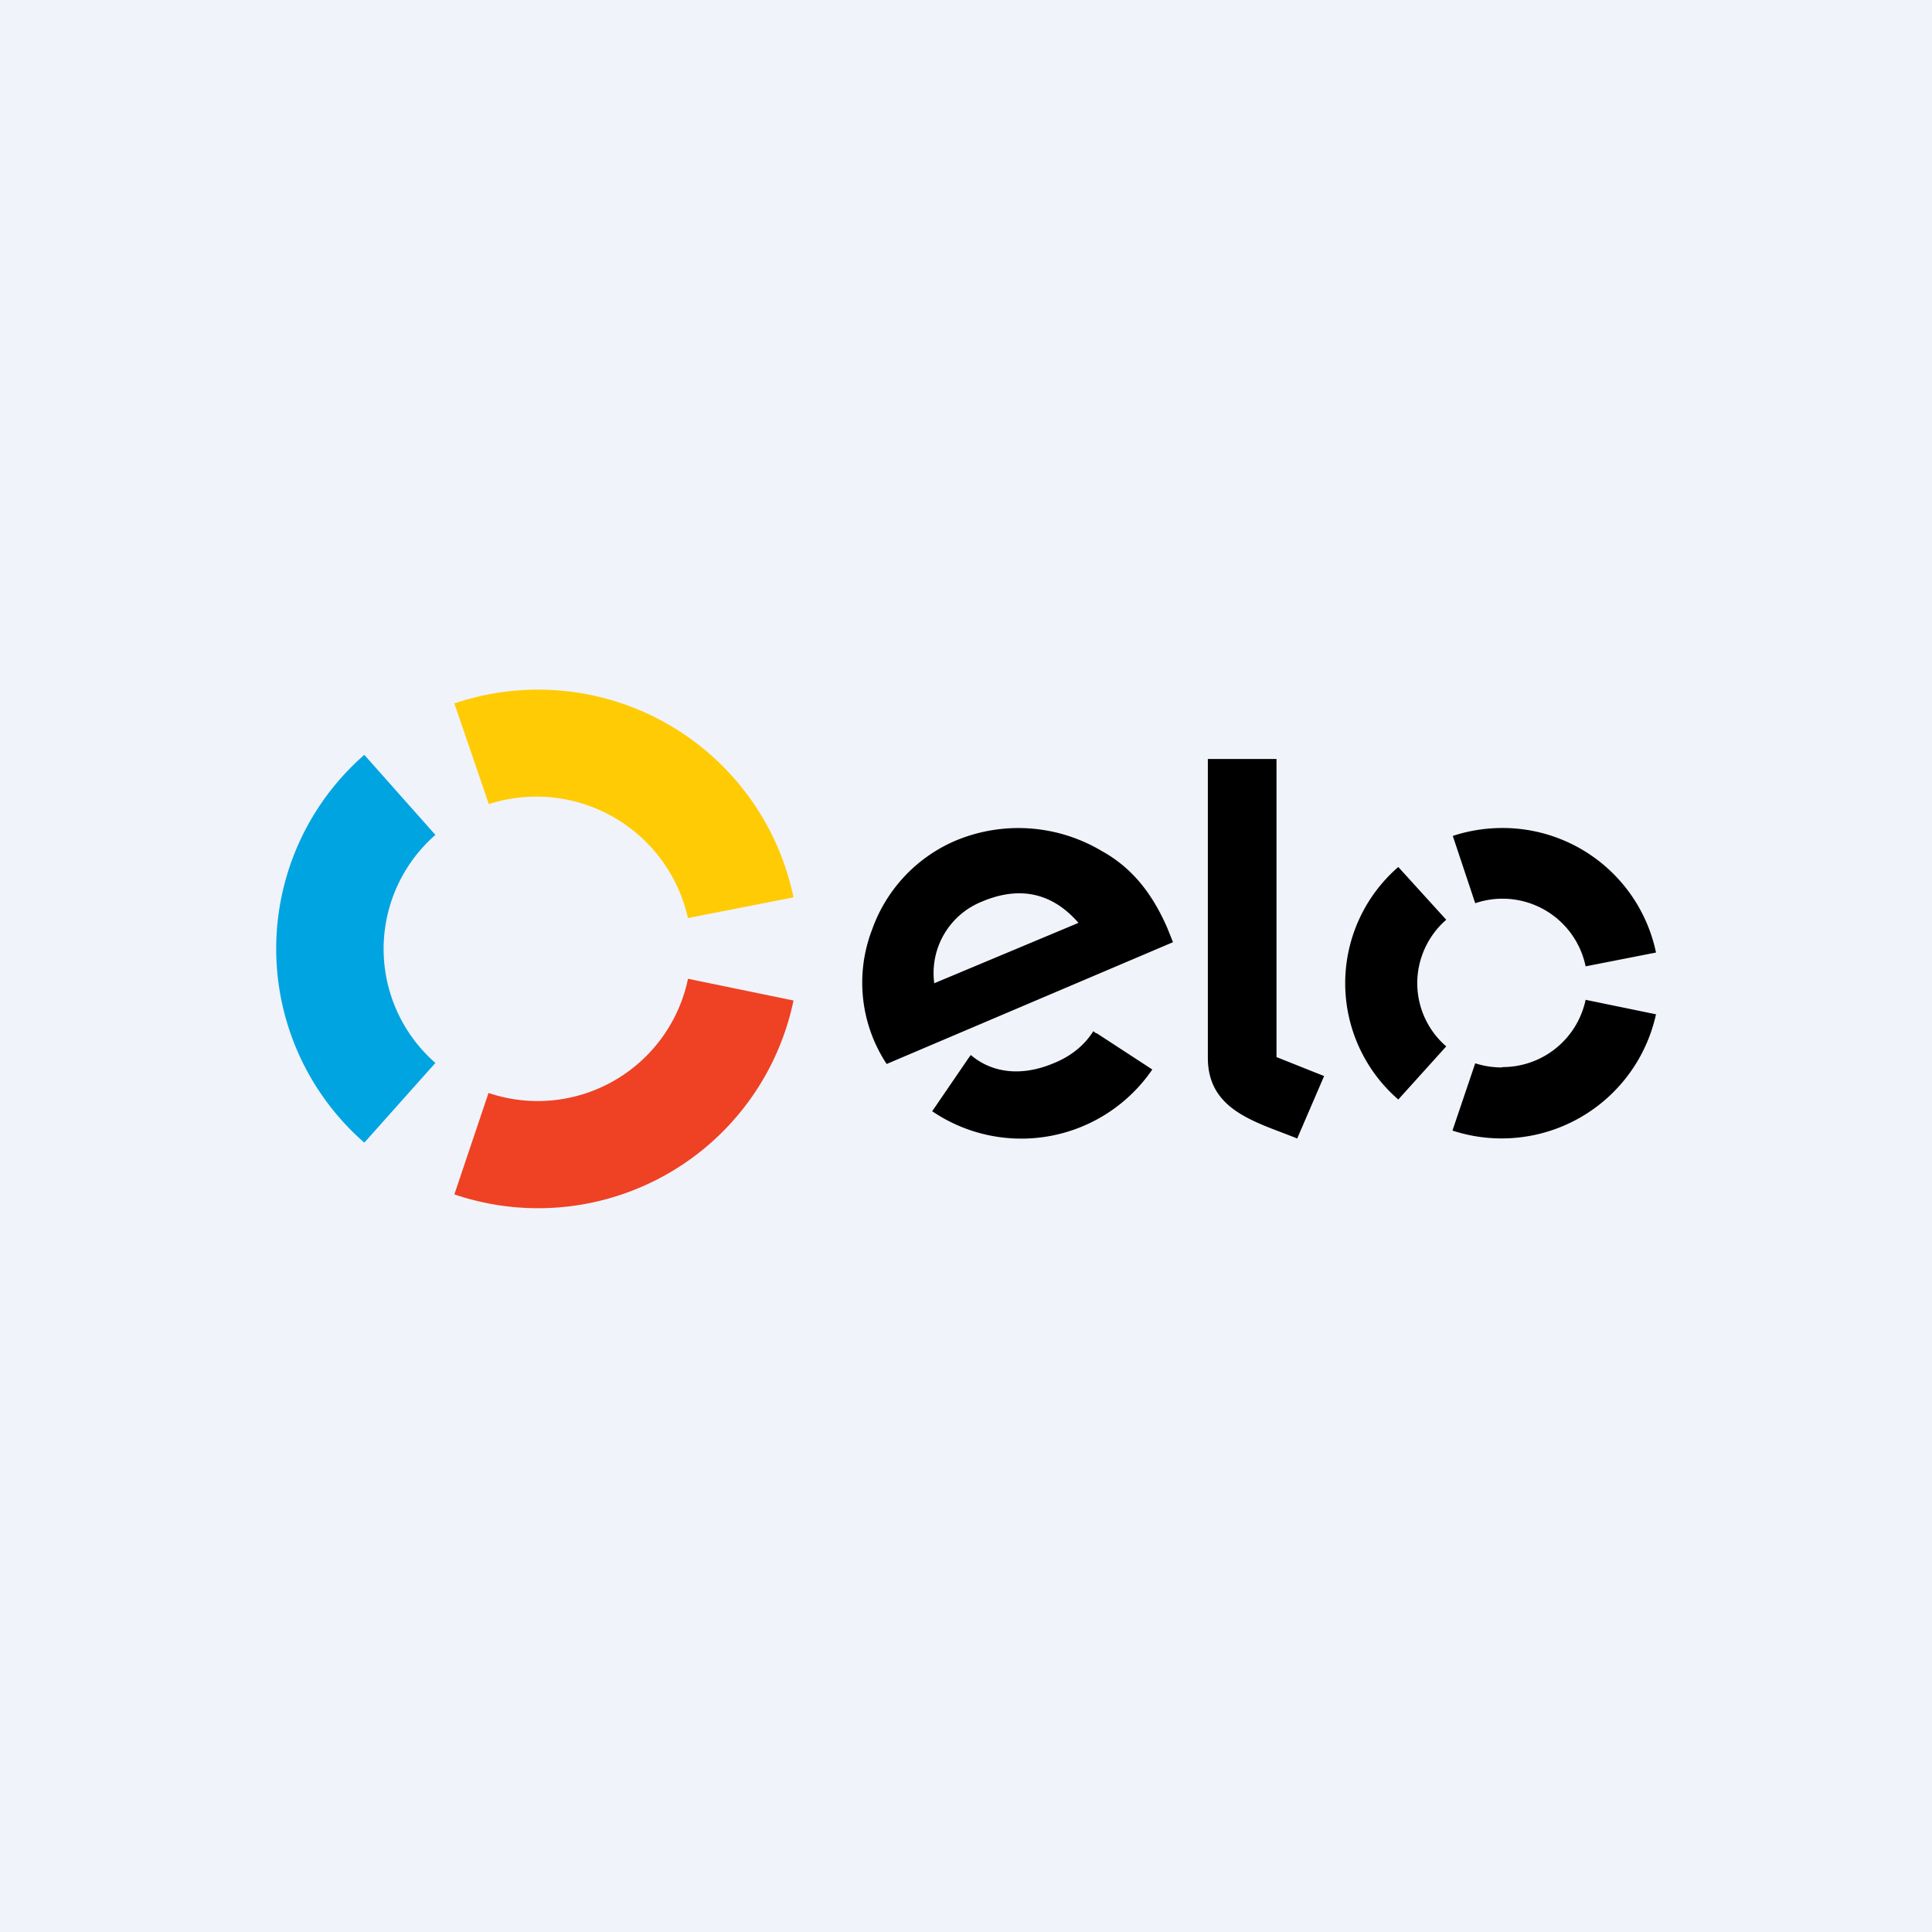
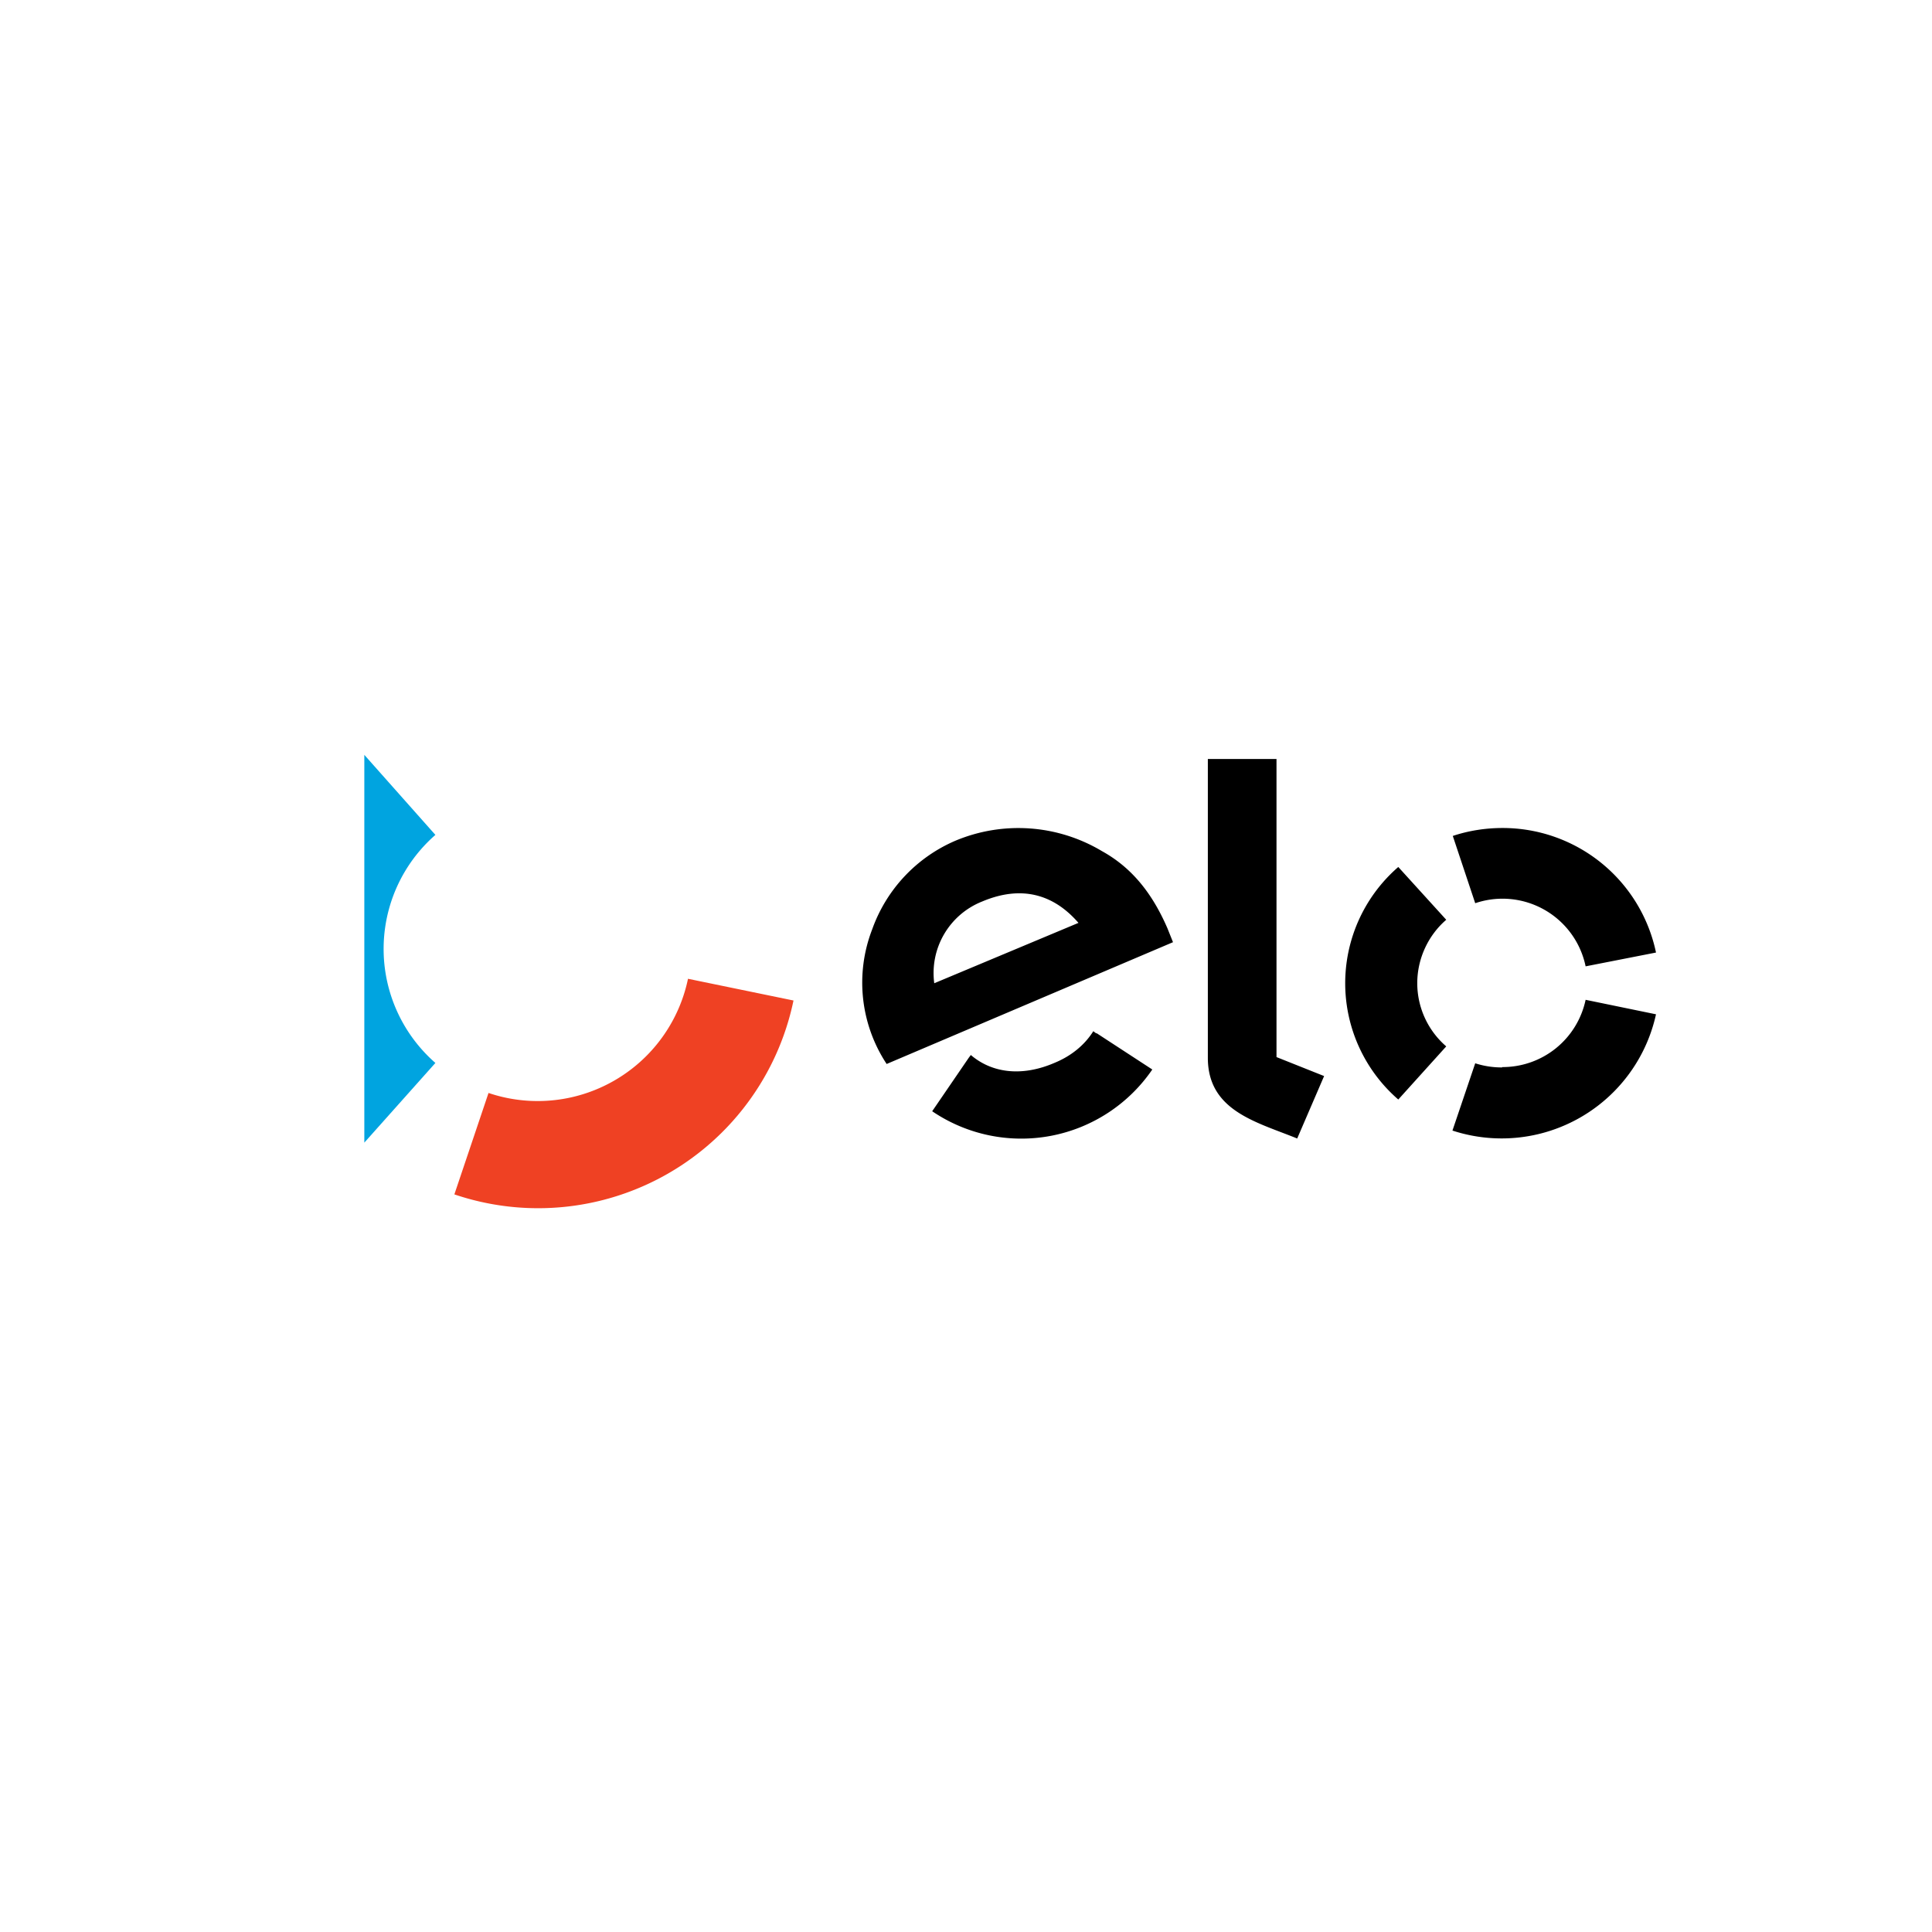
<svg xmlns="http://www.w3.org/2000/svg" width="56" height="56" viewBox="0 0 56 56">
-   <path fill="#F0F3FA" d="M0 0h56v56H0z" />
-   <path d="M14.16 23.31a4.5 4.5 0 0 1 5.78 3.3l3.06-.6a7.56 7.56 0 0 0-9.83-5.62l1 2.92Z" fill="#FFCB05" />
-   <path d="m10.56 33.12 2.06-2.31a4.39 4.39 0 0 1 0-6.61l-2.06-2.32a7.46 7.46 0 0 0 0 11.24Z" fill="#00A4E0" />
+   <path d="m10.56 33.12 2.06-2.31a4.39 4.39 0 0 1 0-6.61l-2.06-2.32Z" fill="#00A4E0" />
  <path d="M19.94 28.38a4.45 4.45 0 0 1-5.78 3.3l-.99 2.94A7.56 7.56 0 0 0 23 29l-3.06-.63Z" fill="#EF4123" />
  <path d="M25.7 30.84a4.28 4.28 0 0 1-.42-3.9 4.4 4.4 0 0 1 2.41-2.57 4.72 4.72 0 0 1 4.25.3c.85.47 1.45 1.2 1.9 2.24l.16.4-8.3 3.53Zm2.77-4.71a2.23 2.23 0 0 0-1.39 2.37l4.18-1.75c-.72-.83-1.65-1.1-2.79-.62Zm3.3 3.82-.08-.06c-.25.4-.64.72-1.13.92-.93.4-1.8.3-2.42-.23l-.06.08-1.06 1.55A4.6 4.6 0 0 0 33.4 31l-1.61-1.05ZM37 22v8.64l1.38.55L37.6 33c-1.18-.48-2.59-.8-2.59-2.34V22h2ZM41.08 28.5c0-.73.33-1.4.84-1.84l-1.39-1.53a4.46 4.46 0 0 0 0 6.74l1.39-1.54a2.42 2.42 0 0 1-.84-1.83ZM43.54 30.94a2.5 2.5 0 0 1-.78-.12l-.66 1.95A4.58 4.58 0 0 0 48 29.4l-2.04-.42a2.46 2.46 0 0 1-2.42 1.95ZM43.55 24c-.5 0-.99.08-1.44.23l.65 1.95a2.46 2.46 0 0 1 3.2 1.83l2.04-.4A4.54 4.54 0 0 0 43.55 24Z" />
</svg>